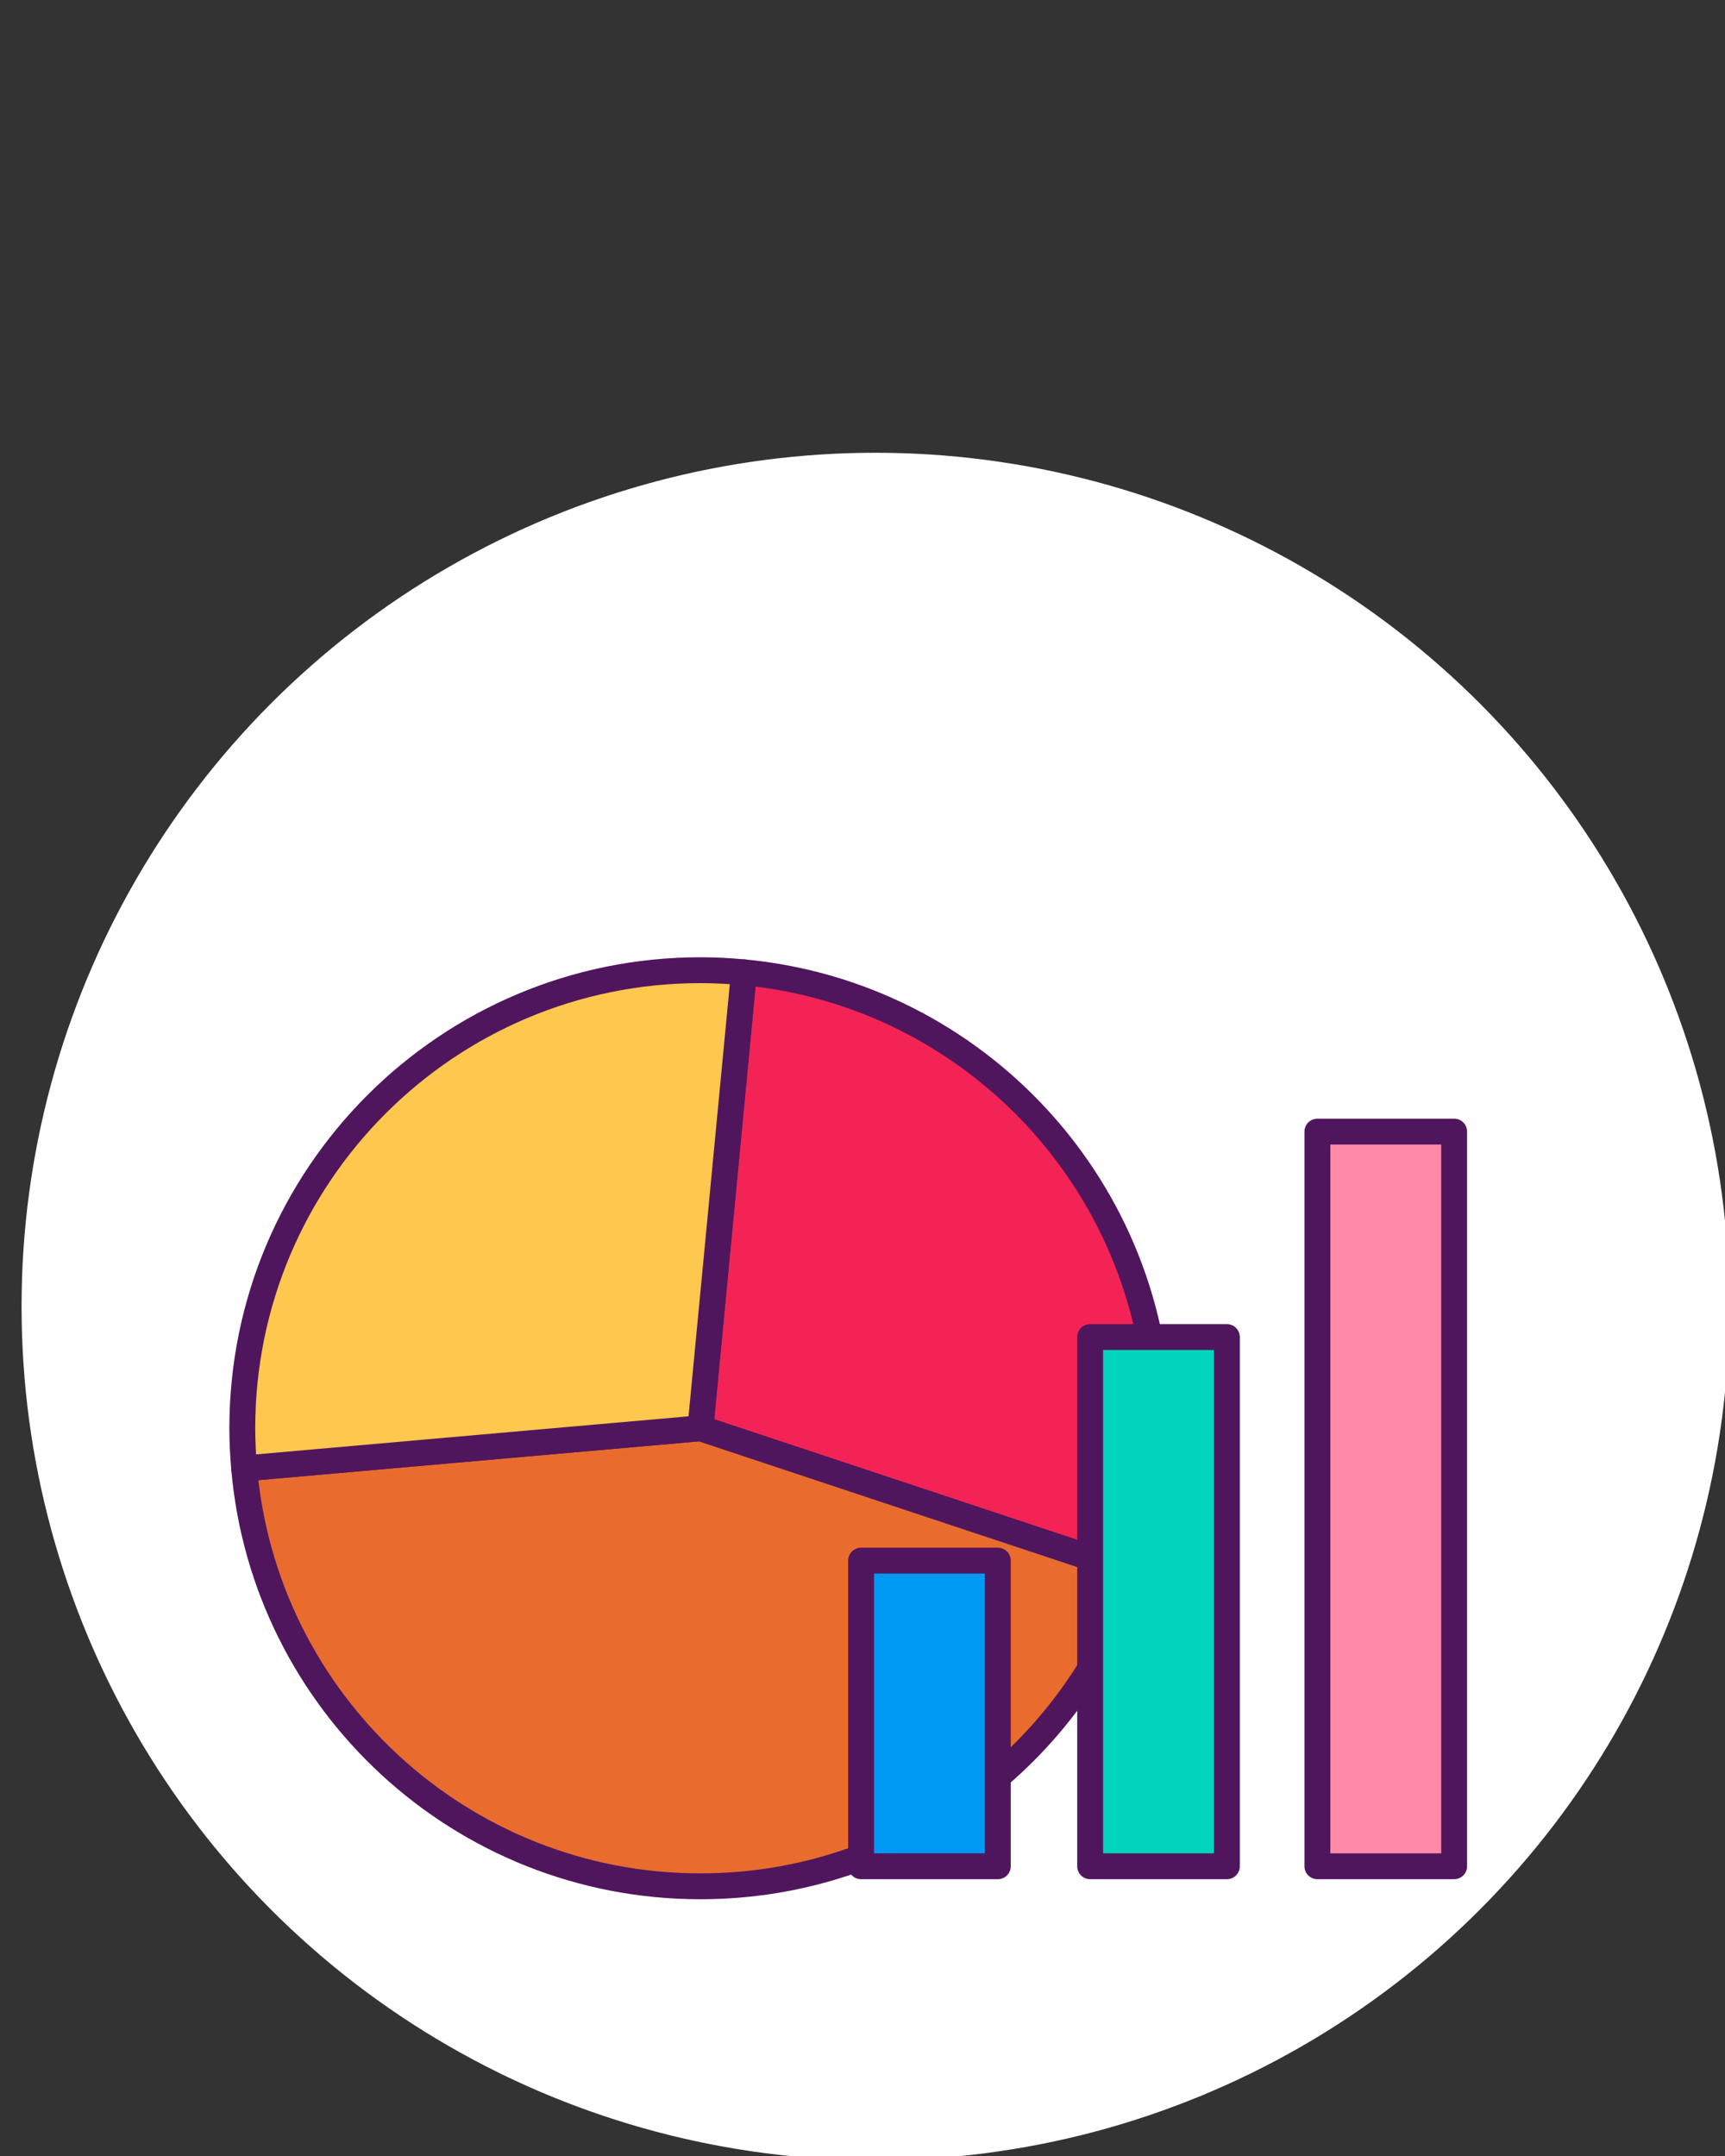
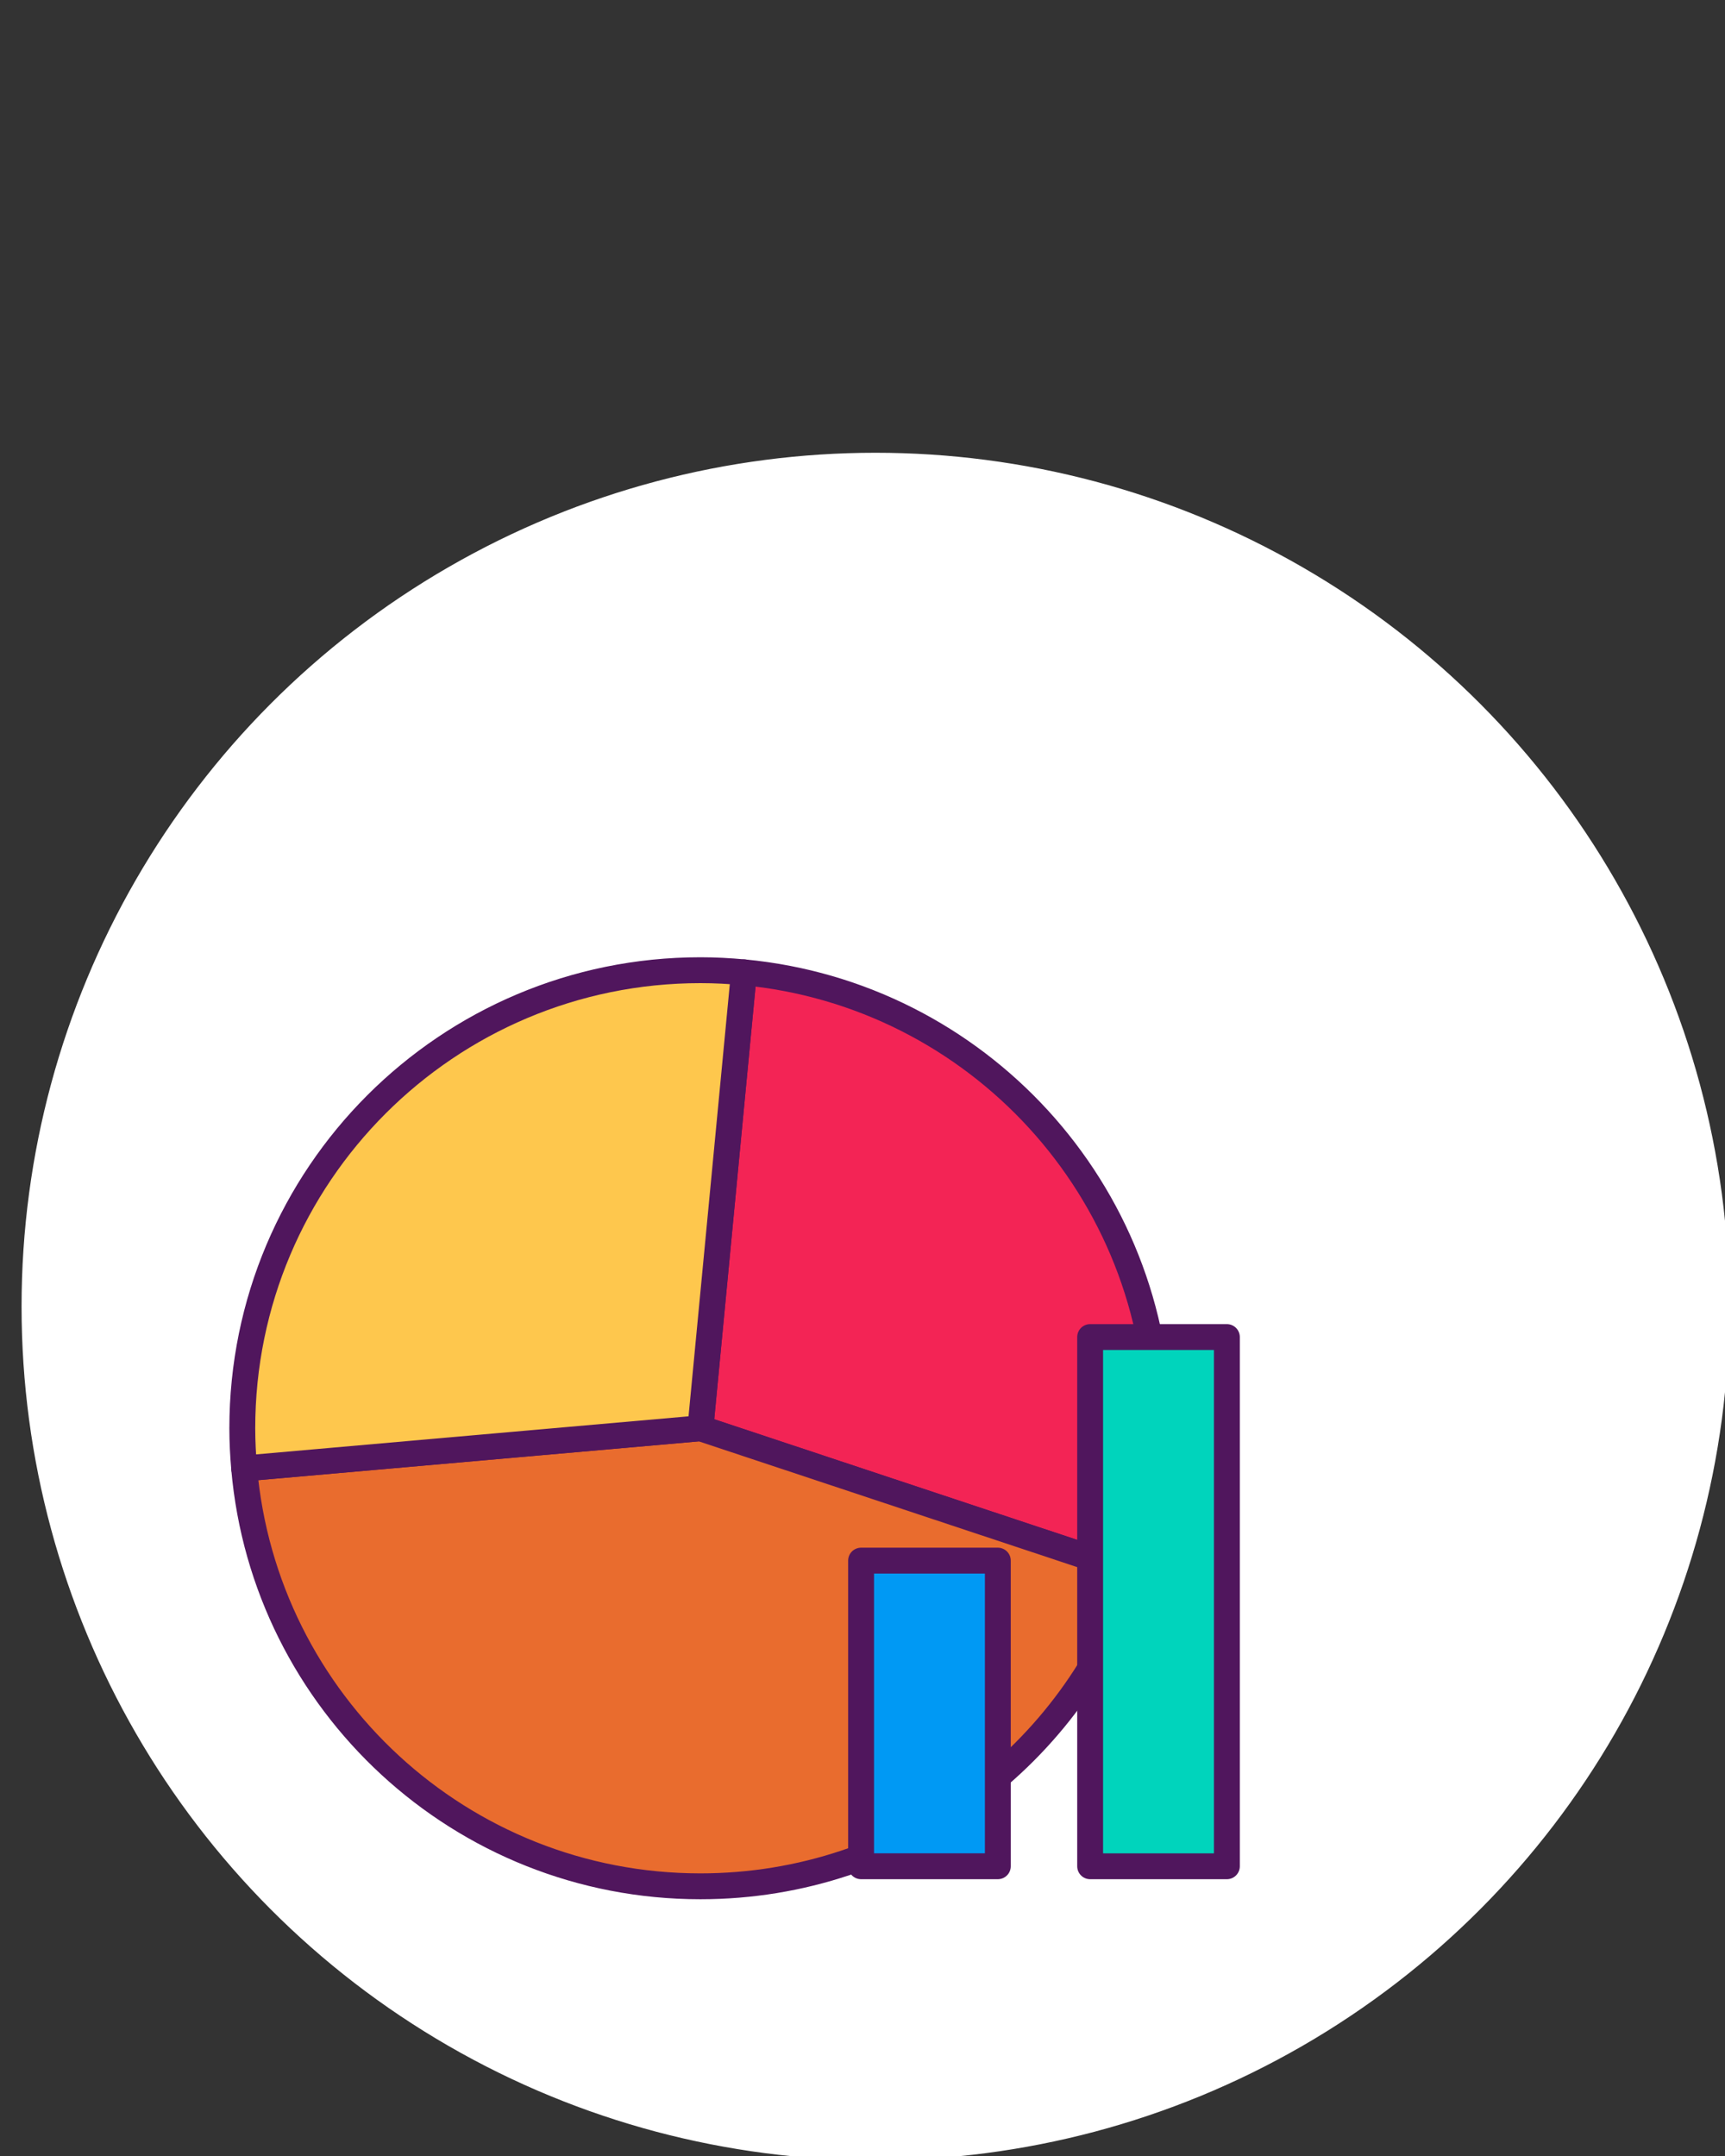
<svg xmlns="http://www.w3.org/2000/svg" version="1.1" id="圖層_1" x="0px" y="0px" width="200px" height="250px" viewBox="0 0 200 250" enable-background="new 0 0 200 250" xml:space="preserve">
  <rect x="0" y="0" width="200" height="250" fill="#333333" stroke="none" />
  <circle fill="#FFFFFF" stroke="#FFFFFF" stroke-miterlimit="10" cx="101.5" cy="151.5" r="98.5" />
  <g>
    <path fill="#F32455" stroke="#50165D" stroke-width="3" stroke-linecap="round" stroke-linejoin="round" stroke-miterlimit="10" d="   M131.607,182.368c1.75-5.269,2.711-10.897,2.711-16.754c0-27.632-21.101-50.326-48.065-52.869l-5.047,52.869L131.607,182.368z" />
    <path fill="#E96C2E" stroke="#50165D" stroke-width="3" stroke-linecap="round" stroke-linejoin="round" stroke-miterlimit="10" d="   M81.206,165.614l-52.898,4.659c2.362,27.149,25.136,48.455,52.898,48.455c23.478,0,43.383-15.239,50.401-36.36L81.206,165.614z" />
    <path fill="#FEC74D" stroke="#50165D" stroke-width="3" stroke-linecap="round" stroke-linejoin="round" stroke-miterlimit="10" d="   M86.253,112.746c-1.662-0.157-3.344-0.246-5.047-0.246c-29.334,0-53.114,23.78-53.114,53.114c0,1.571,0.082,3.122,0.215,4.659   l52.898-4.659L86.253,112.746z" />
    <rect x="99.836" y="180.962" fill="#0099F4" stroke="#50165D" stroke-width="3" stroke-linecap="round" stroke-linejoin="round" stroke-miterlimit="10" width="15.854" height="35.442" />
    <rect x="126.393" y="155.04" fill="#00D4BC" stroke="#50165D" stroke-width="3" stroke-linecap="round" stroke-linejoin="round" stroke-miterlimit="10" width="15.854" height="61.364" />
-     <rect x="152.742" y="131.215" fill="#FF8AA8" stroke="#50165D" stroke-width="3" stroke-linecap="round" stroke-linejoin="round" stroke-miterlimit="10" width="15.854" height="85.189" />
  </g>
</svg>